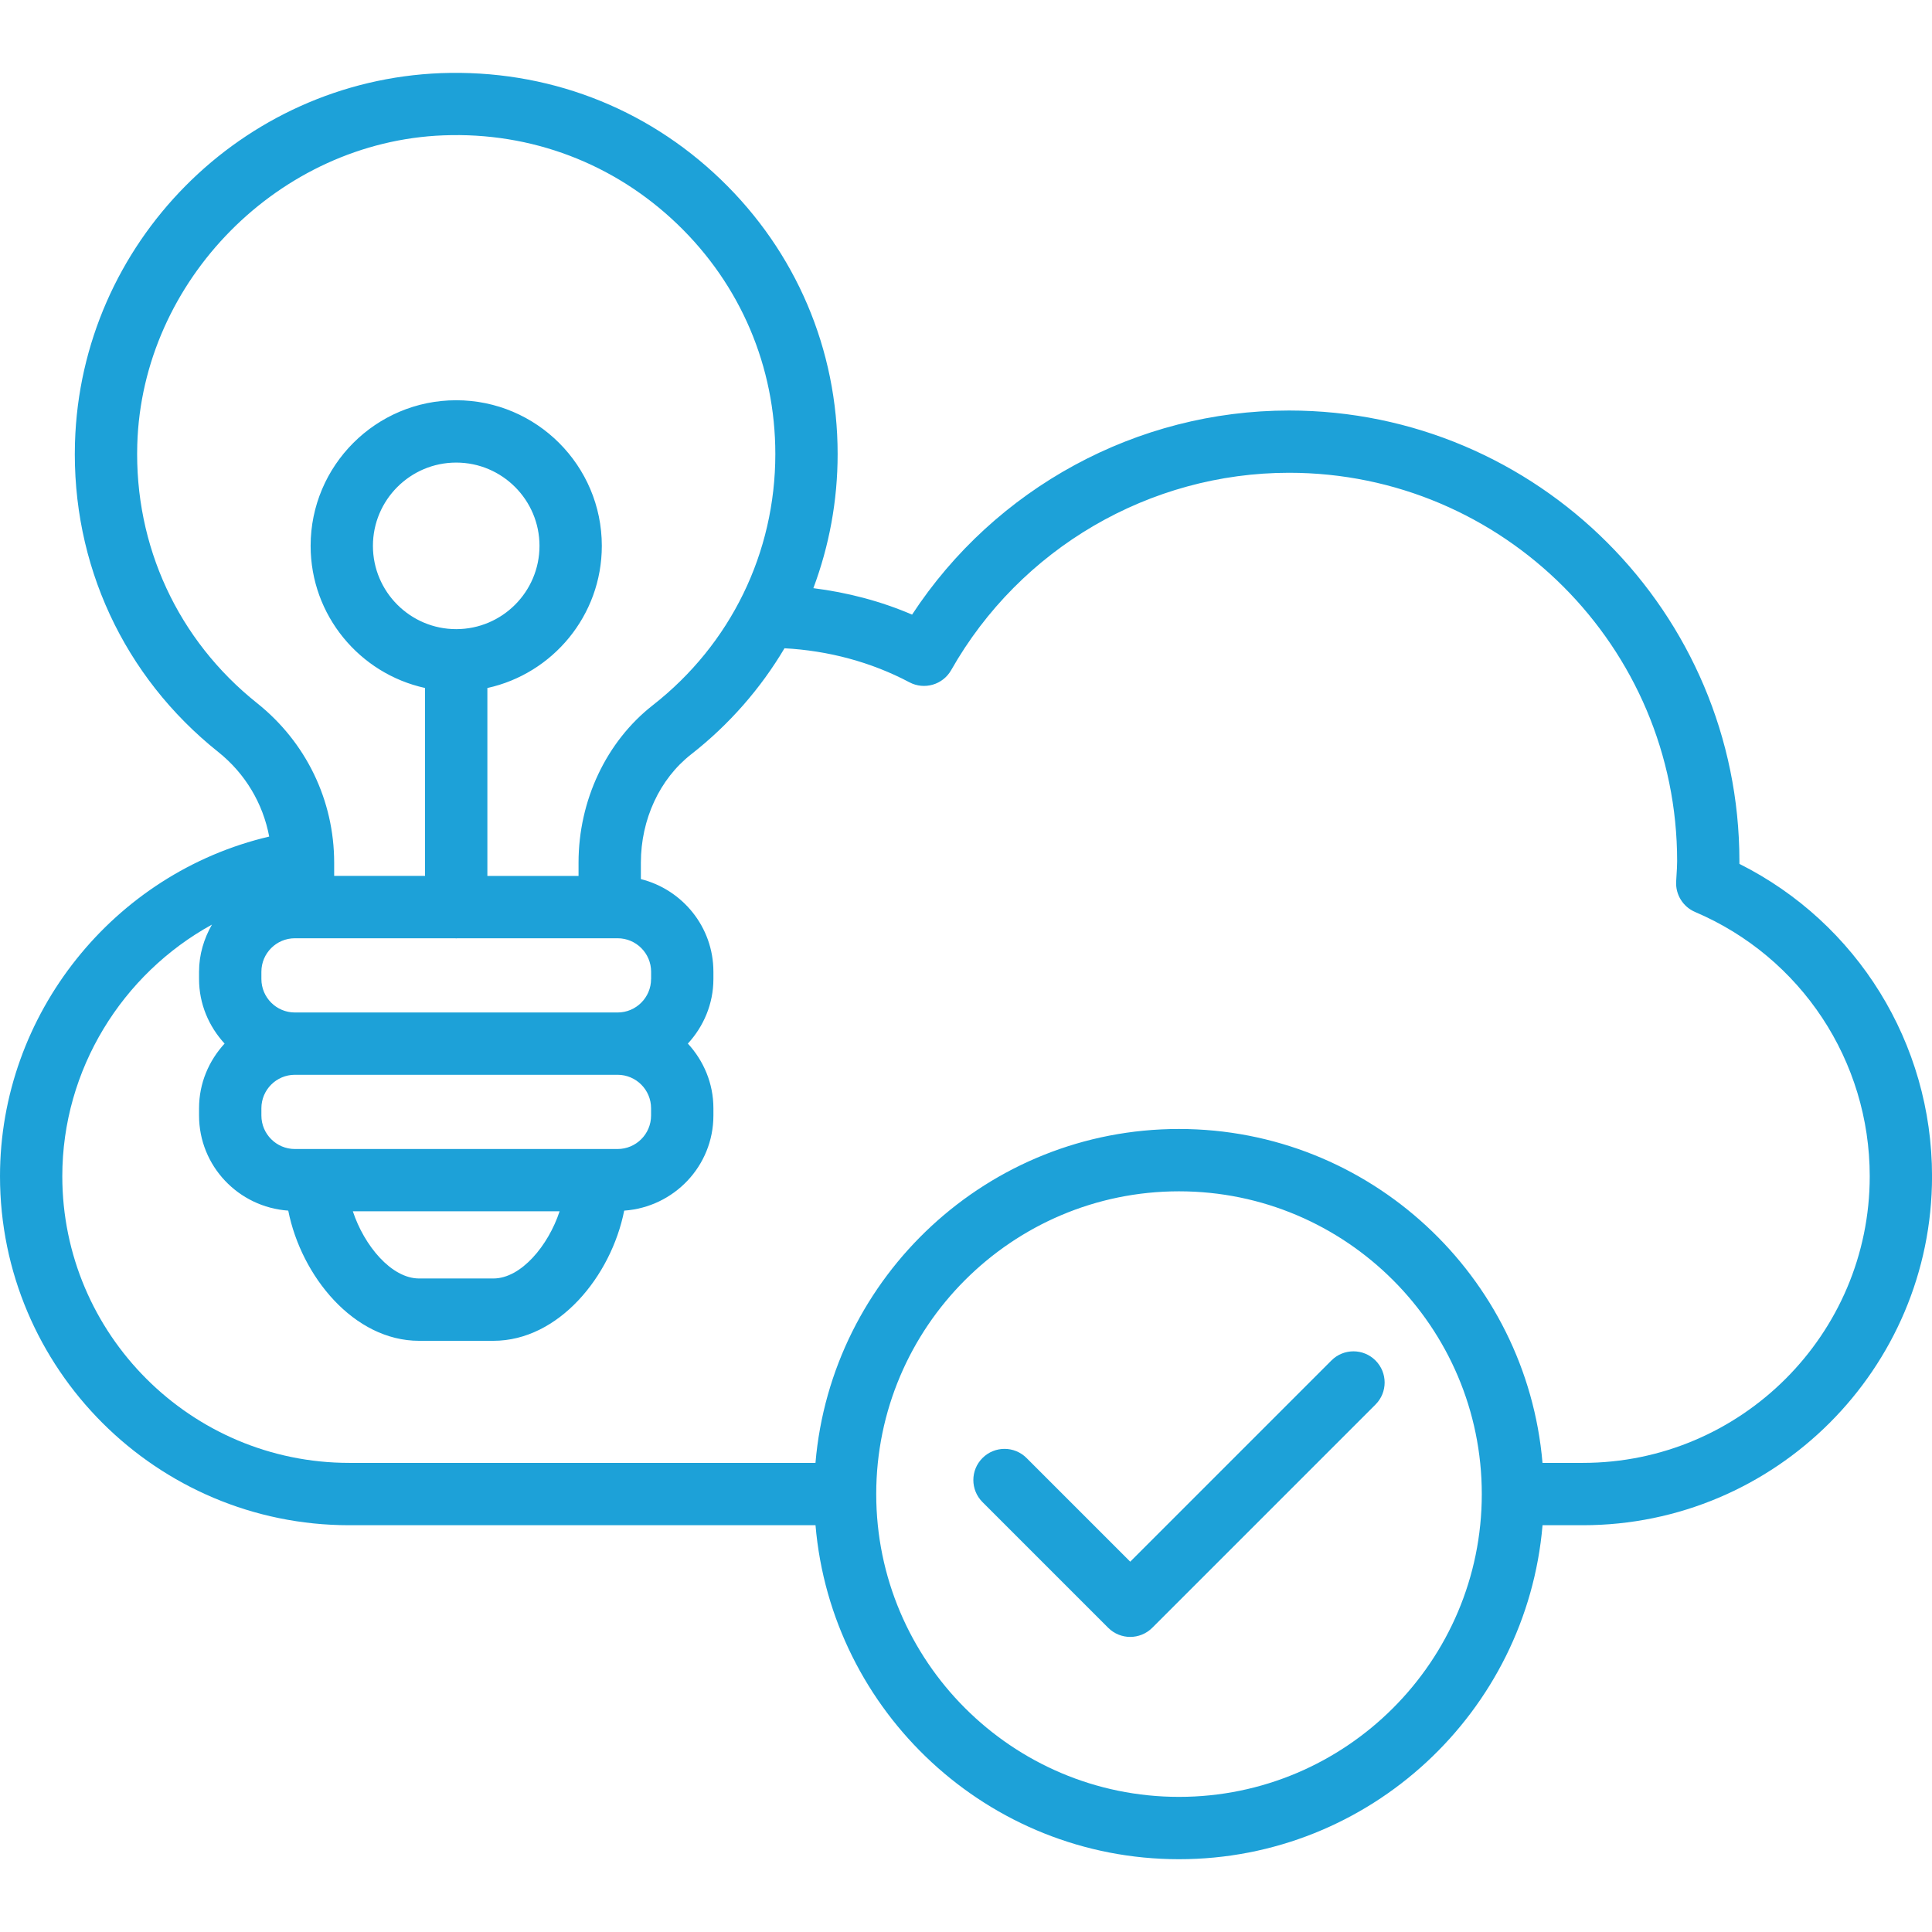
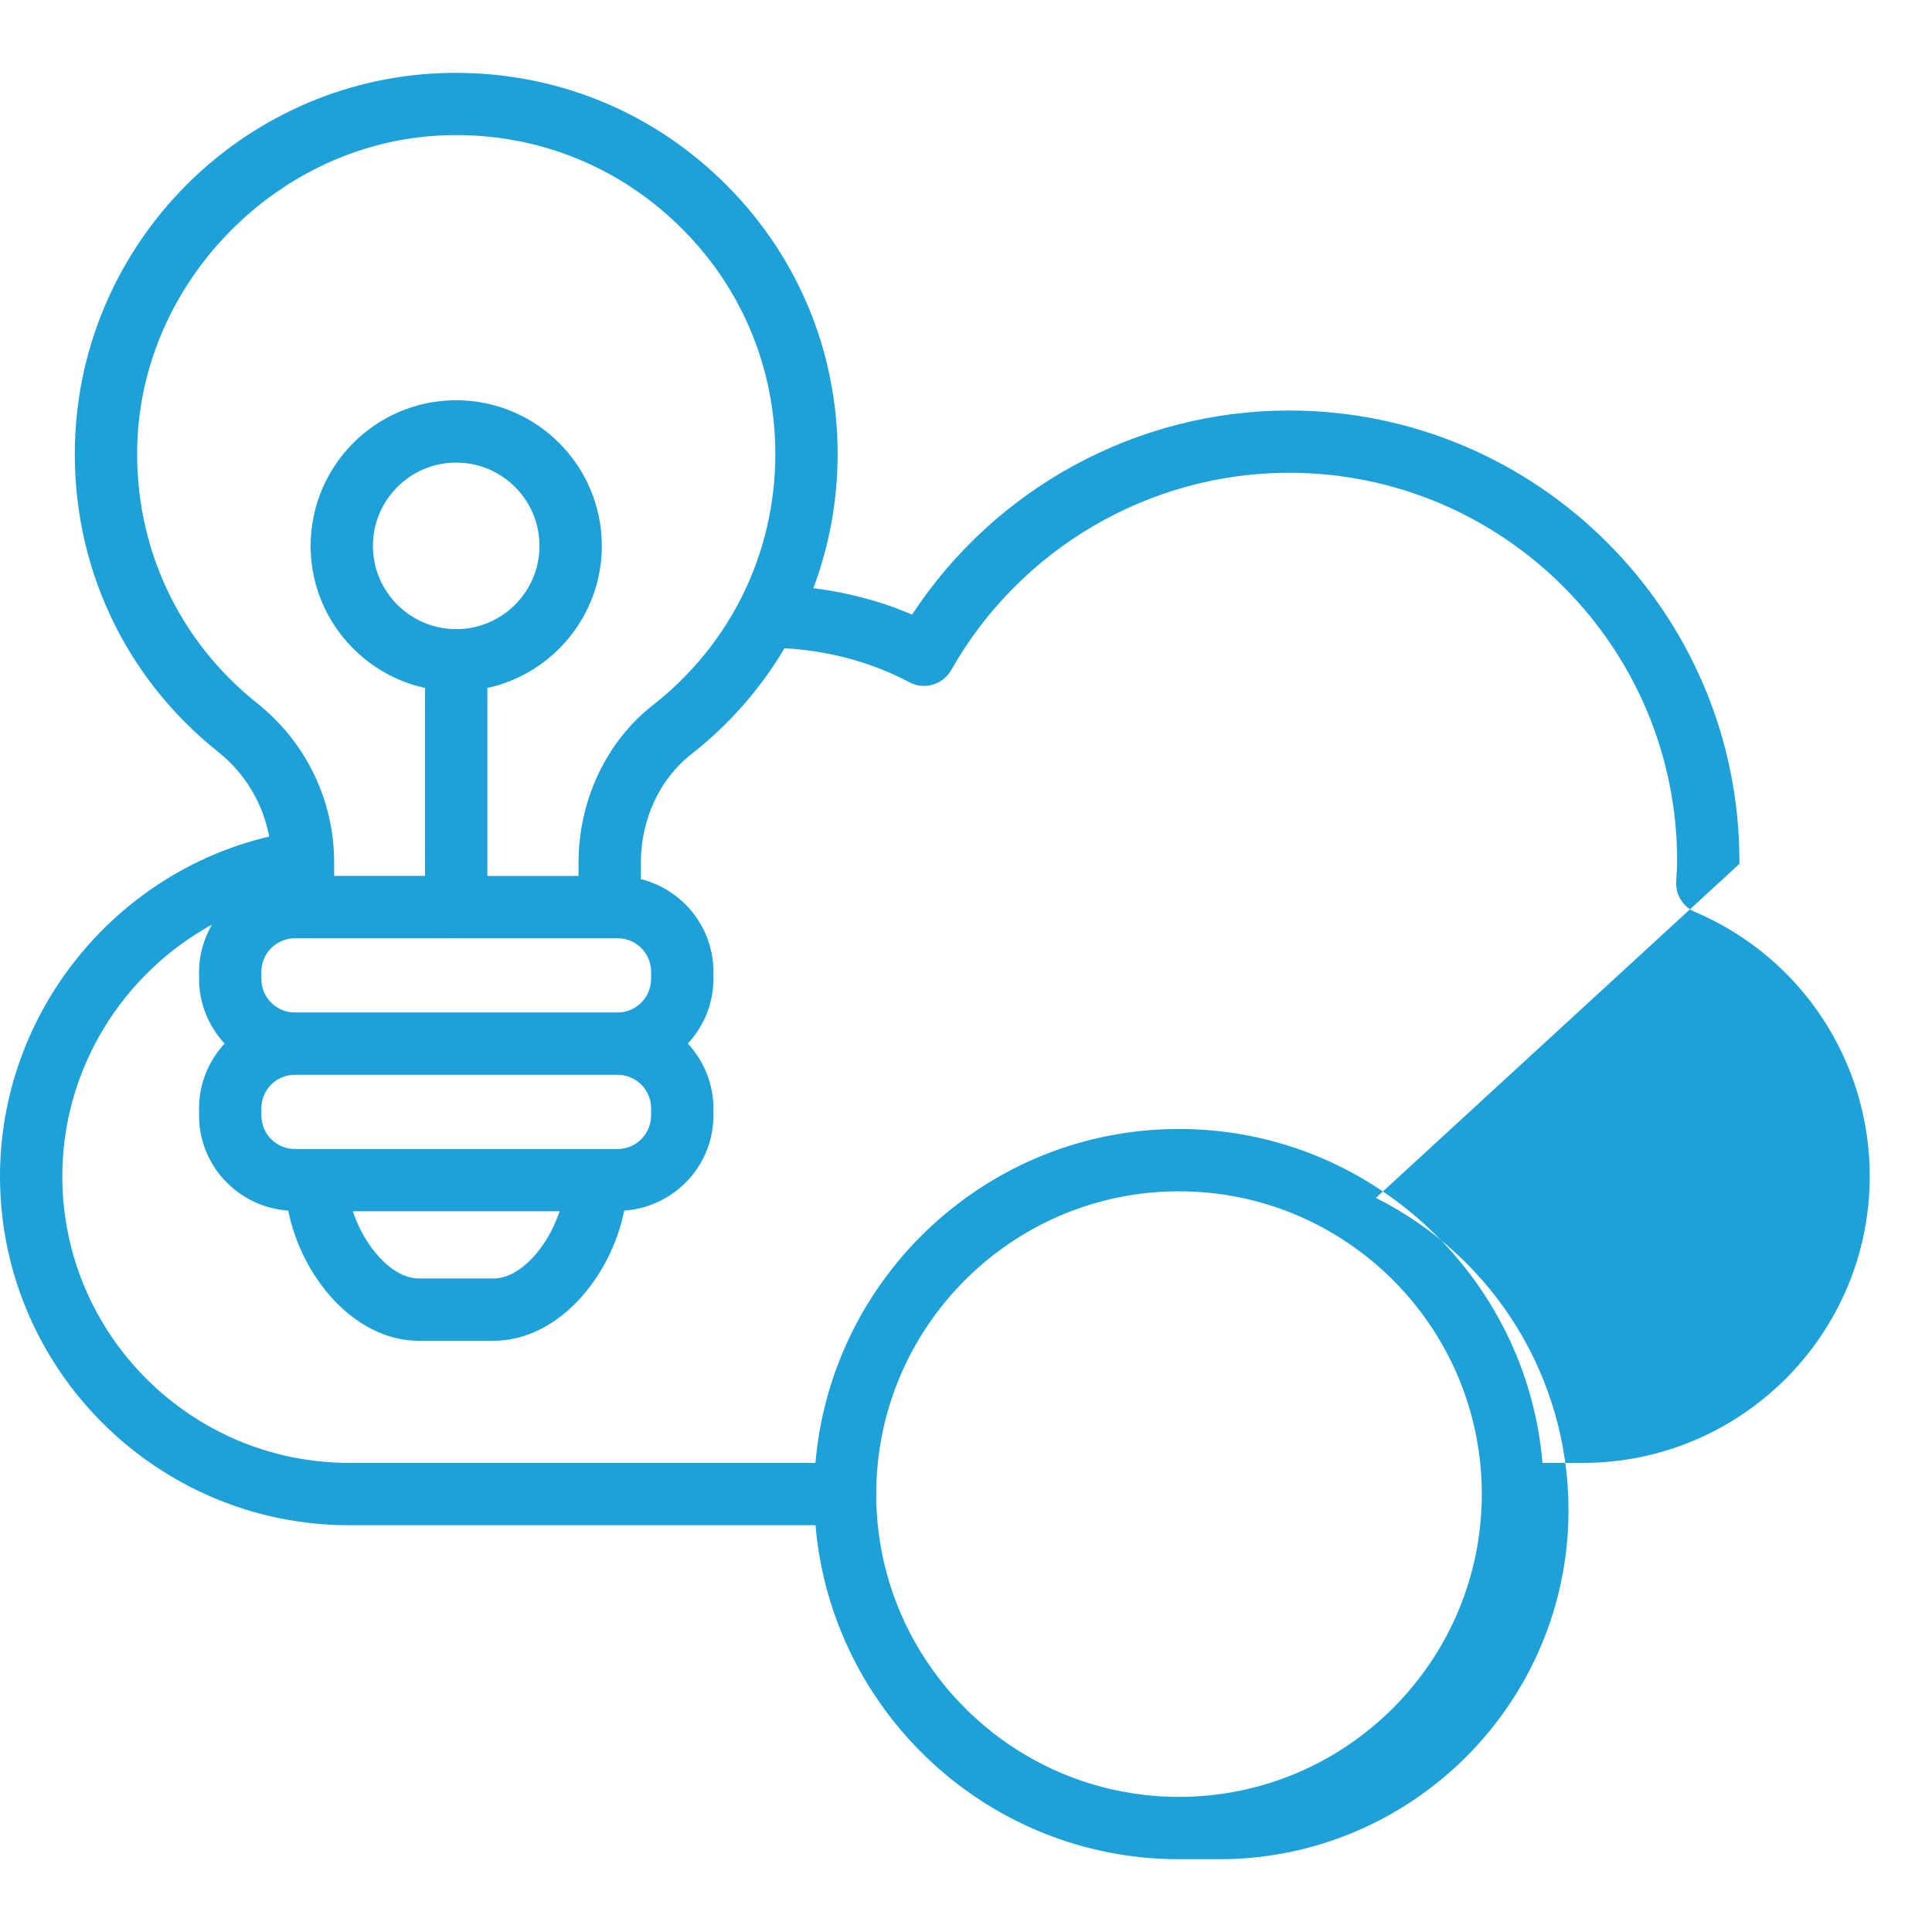
<svg xmlns="http://www.w3.org/2000/svg" id="Layer_1" data-name="Layer 1" viewBox="0 0 512 512">
  <defs>
    <style>
      .cls-1 {
        fill: #1da1d8;
        stroke-width: 0px;
      }
    </style>
  </defs>
-   <path class="cls-1" d="M460.96,228.94c0-.25,0-.49,0-.74,0-65.84-53.54-119.41-119.36-119.41-40.3,0-77.9,20.54-99.89,54.09-8.33-3.58-17.17-5.88-26.16-7.01,4.19-11.19,6.43-23.17,6.43-35.53,0-27.72-11.01-53.58-30.99-72.8-19.99-19.23-46.24-29.18-74.13-28.16-52.85,2.05-95.45,45.08-96.99,97.97-.93,32.09,12.91,61.95,37.95,81.92,7.18,5.72,11.87,13.67,13.52,22.43C30.17,231.35,0,268.72,0,311.71c0,51,41.52,92.49,92.55,92.49h123.57c4.21,49.5,45.77,88.51,96.33,88.51s92.13-39.01,96.34-88.51h10.67c51.03,0,92.55-41.49,92.55-92.49,0-35.24-19.85-67.12-51.04-82.77ZM36.38,117.81c1.26-43.5,37.65-80.26,81.12-81.94,23.3-.92,45.31,7.47,62.04,23.56,16.72,16.08,25.93,37.71,25.93,60.9,0,26.17-11.84,50.43-32.47,66.56-12.32,9.63-19.68,25.23-19.68,41.72v3.52h-24.16v-49.8c17.32-3.79,30.33-19.23,30.33-37.68,0-21.27-17.31-38.58-38.59-38.58s-38.58,17.31-38.58,38.58c0,18.44,13.01,33.88,30.32,37.67v49.8h-24.08v-3.49c0-16.53-7.45-31.95-20.44-42.3-20.95-16.7-32.52-41.67-31.74-68.52ZM172.54,293.7v1.93c0,4.89-3.98,8.87-8.87,8.87h-85.53c-4.89,0-8.87-3.98-8.87-8.87v-1.93c0-4.89,3.98-8.87,8.87-8.87h85.53c4.89,0,8.87,3.98,8.87,8.87ZM148.3,321.01c-2.99,9.08-10.21,17.8-17.55,17.8h-19.69c-7.34,0-14.56-8.72-17.55-17.8h54.79ZM172.54,259.45c0,4.89-3.98,8.87-8.87,8.87h-85.53c-4.89,0-8.87-3.98-8.87-8.87v-1.93c0-4.89,3.98-8.87,8.87-8.87h42.49c.09,0,.18.03.27.03s.18-.02.27-.03h42.51c4.89,0,8.87,3.98,8.87,8.87v1.93ZM120.9,166.73c-12.17,0-22.07-9.9-22.07-22.07s9.9-22.07,22.07-22.07,22.07,9.9,22.07,22.07-9.9,22.07-22.07,22.07ZM312.45,476.19c-44.24,0-80.23-35.99-80.24-80.23,0,0,0-.01,0-.02,0,0,0-.01,0-.01.01-44.23,36-80.22,80.24-80.22s80.24,35.99,80.24,80.24-35.99,80.24-80.24,80.24ZM419.45,387.68h-10.67c-4.22-49.49-45.77-88.49-96.34-88.49s-92.12,39-96.33,88.49h-123.57c-41.92,0-76.03-34.08-76.03-75.97,0-28.31,15.92-53.64,39.66-66.68-2.11,3.7-3.42,7.92-3.42,12.48v1.93c0,6.62,2.61,12.6,6.77,17.12-4.16,4.52-6.77,10.51-6.77,17.13v1.93c0,13.4,10.47,24.29,23.64,25.21,3.45,17.37,17.37,34.5,34.67,34.5h19.69c17.3,0,31.22-17.13,34.67-34.5,13.17-.92,23.64-11.81,23.64-25.21v-1.93c0-6.62-2.61-12.6-6.77-17.13,4.16-4.52,6.77-10.51,6.77-17.12v-1.93c0-11.86-8.21-21.77-19.22-24.54v-4.36c0-11.45,4.98-22.19,13.33-28.71,10.1-7.9,18.41-17.45,24.73-28.1,11.53.62,22.91,3.61,33.12,9.02,3.94,2.08,8.84.66,11.05-3.23,18.29-32.26,52.6-52.3,89.55-52.3,56.71,0,102.84,46.16,102.84,102.9,0,1.3-.09,2.58-.17,3.87l-.09,1.56c-.19,3.47,1.81,6.69,5.01,8.06,28.12,11.98,46.29,39.47,46.29,70.03,0,41.89-34.11,75.97-76.03,75.97Z" />
-   <path class="cls-1" d="M352.85,360.53l-53.33,53.33-27.47-27.47c-3.23-3.23-8.45-3.23-11.68,0-3.23,3.22-3.23,8.45,0,11.68l33.31,33.31c1.61,1.61,3.73,2.42,5.84,2.42s4.23-.81,5.84-2.42l59.16-59.16c3.23-3.22,3.23-8.45,0-11.68-3.23-3.23-8.45-3.23-11.68,0Z" />
+   <path class="cls-1" d="M460.96,228.94c0-.25,0-.49,0-.74,0-65.84-53.54-119.41-119.36-119.41-40.3,0-77.9,20.54-99.89,54.09-8.33-3.58-17.17-5.88-26.16-7.01,4.19-11.19,6.43-23.17,6.43-35.53,0-27.72-11.01-53.58-30.99-72.8-19.99-19.23-46.24-29.18-74.13-28.16-52.85,2.05-95.45,45.08-96.99,97.97-.93,32.09,12.91,61.95,37.95,81.92,7.18,5.72,11.87,13.67,13.52,22.43C30.17,231.35,0,268.72,0,311.71c0,51,41.52,92.49,92.55,92.49h123.57c4.21,49.5,45.77,88.51,96.33,88.51h10.67c51.03,0,92.55-41.49,92.55-92.49,0-35.24-19.85-67.12-51.04-82.77ZM36.38,117.81c1.26-43.5,37.65-80.26,81.12-81.94,23.3-.92,45.31,7.47,62.04,23.56,16.72,16.08,25.93,37.71,25.93,60.9,0,26.17-11.84,50.43-32.47,66.56-12.32,9.63-19.68,25.23-19.68,41.72v3.52h-24.16v-49.8c17.32-3.79,30.33-19.23,30.33-37.68,0-21.27-17.31-38.58-38.59-38.58s-38.58,17.31-38.58,38.58c0,18.44,13.01,33.88,30.32,37.67v49.8h-24.08v-3.49c0-16.53-7.45-31.95-20.44-42.3-20.95-16.7-32.52-41.67-31.74-68.52ZM172.54,293.7v1.93c0,4.89-3.98,8.87-8.87,8.87h-85.53c-4.89,0-8.87-3.98-8.87-8.87v-1.93c0-4.89,3.98-8.87,8.87-8.87h85.53c4.89,0,8.87,3.98,8.87,8.87ZM148.3,321.01c-2.99,9.08-10.21,17.8-17.55,17.8h-19.69c-7.34,0-14.56-8.72-17.55-17.8h54.79ZM172.54,259.45c0,4.89-3.98,8.87-8.87,8.87h-85.53c-4.89,0-8.87-3.98-8.87-8.87v-1.93c0-4.89,3.98-8.87,8.87-8.87h42.49c.09,0,.18.03.27.03s.18-.02.27-.03h42.51c4.89,0,8.87,3.98,8.87,8.87v1.93ZM120.9,166.73c-12.17,0-22.07-9.9-22.07-22.07s9.9-22.07,22.07-22.07,22.07,9.9,22.07,22.07-9.9,22.07-22.07,22.07ZM312.45,476.19c-44.24,0-80.23-35.99-80.24-80.23,0,0,0-.01,0-.02,0,0,0-.01,0-.01.01-44.23,36-80.22,80.24-80.22s80.24,35.99,80.24,80.24-35.99,80.24-80.24,80.24ZM419.45,387.68h-10.67c-4.22-49.49-45.77-88.49-96.34-88.49s-92.12,39-96.33,88.49h-123.57c-41.92,0-76.03-34.08-76.03-75.97,0-28.31,15.92-53.64,39.66-66.68-2.11,3.7-3.42,7.92-3.42,12.48v1.93c0,6.62,2.61,12.6,6.77,17.12-4.16,4.52-6.77,10.51-6.77,17.13v1.93c0,13.4,10.47,24.29,23.64,25.21,3.45,17.37,17.37,34.5,34.67,34.5h19.69c17.3,0,31.22-17.13,34.67-34.5,13.17-.92,23.64-11.81,23.64-25.21v-1.93c0-6.62-2.61-12.6-6.77-17.13,4.16-4.52,6.77-10.51,6.77-17.12v-1.93c0-11.86-8.21-21.77-19.22-24.54v-4.36c0-11.45,4.98-22.19,13.33-28.71,10.1-7.9,18.41-17.45,24.73-28.1,11.53.62,22.91,3.61,33.12,9.02,3.94,2.08,8.84.66,11.05-3.23,18.29-32.26,52.6-52.3,89.55-52.3,56.71,0,102.84,46.16,102.84,102.9,0,1.3-.09,2.58-.17,3.87l-.09,1.56c-.19,3.47,1.81,6.69,5.01,8.06,28.12,11.98,46.29,39.47,46.29,70.03,0,41.89-34.11,75.97-76.03,75.97Z" />
</svg>